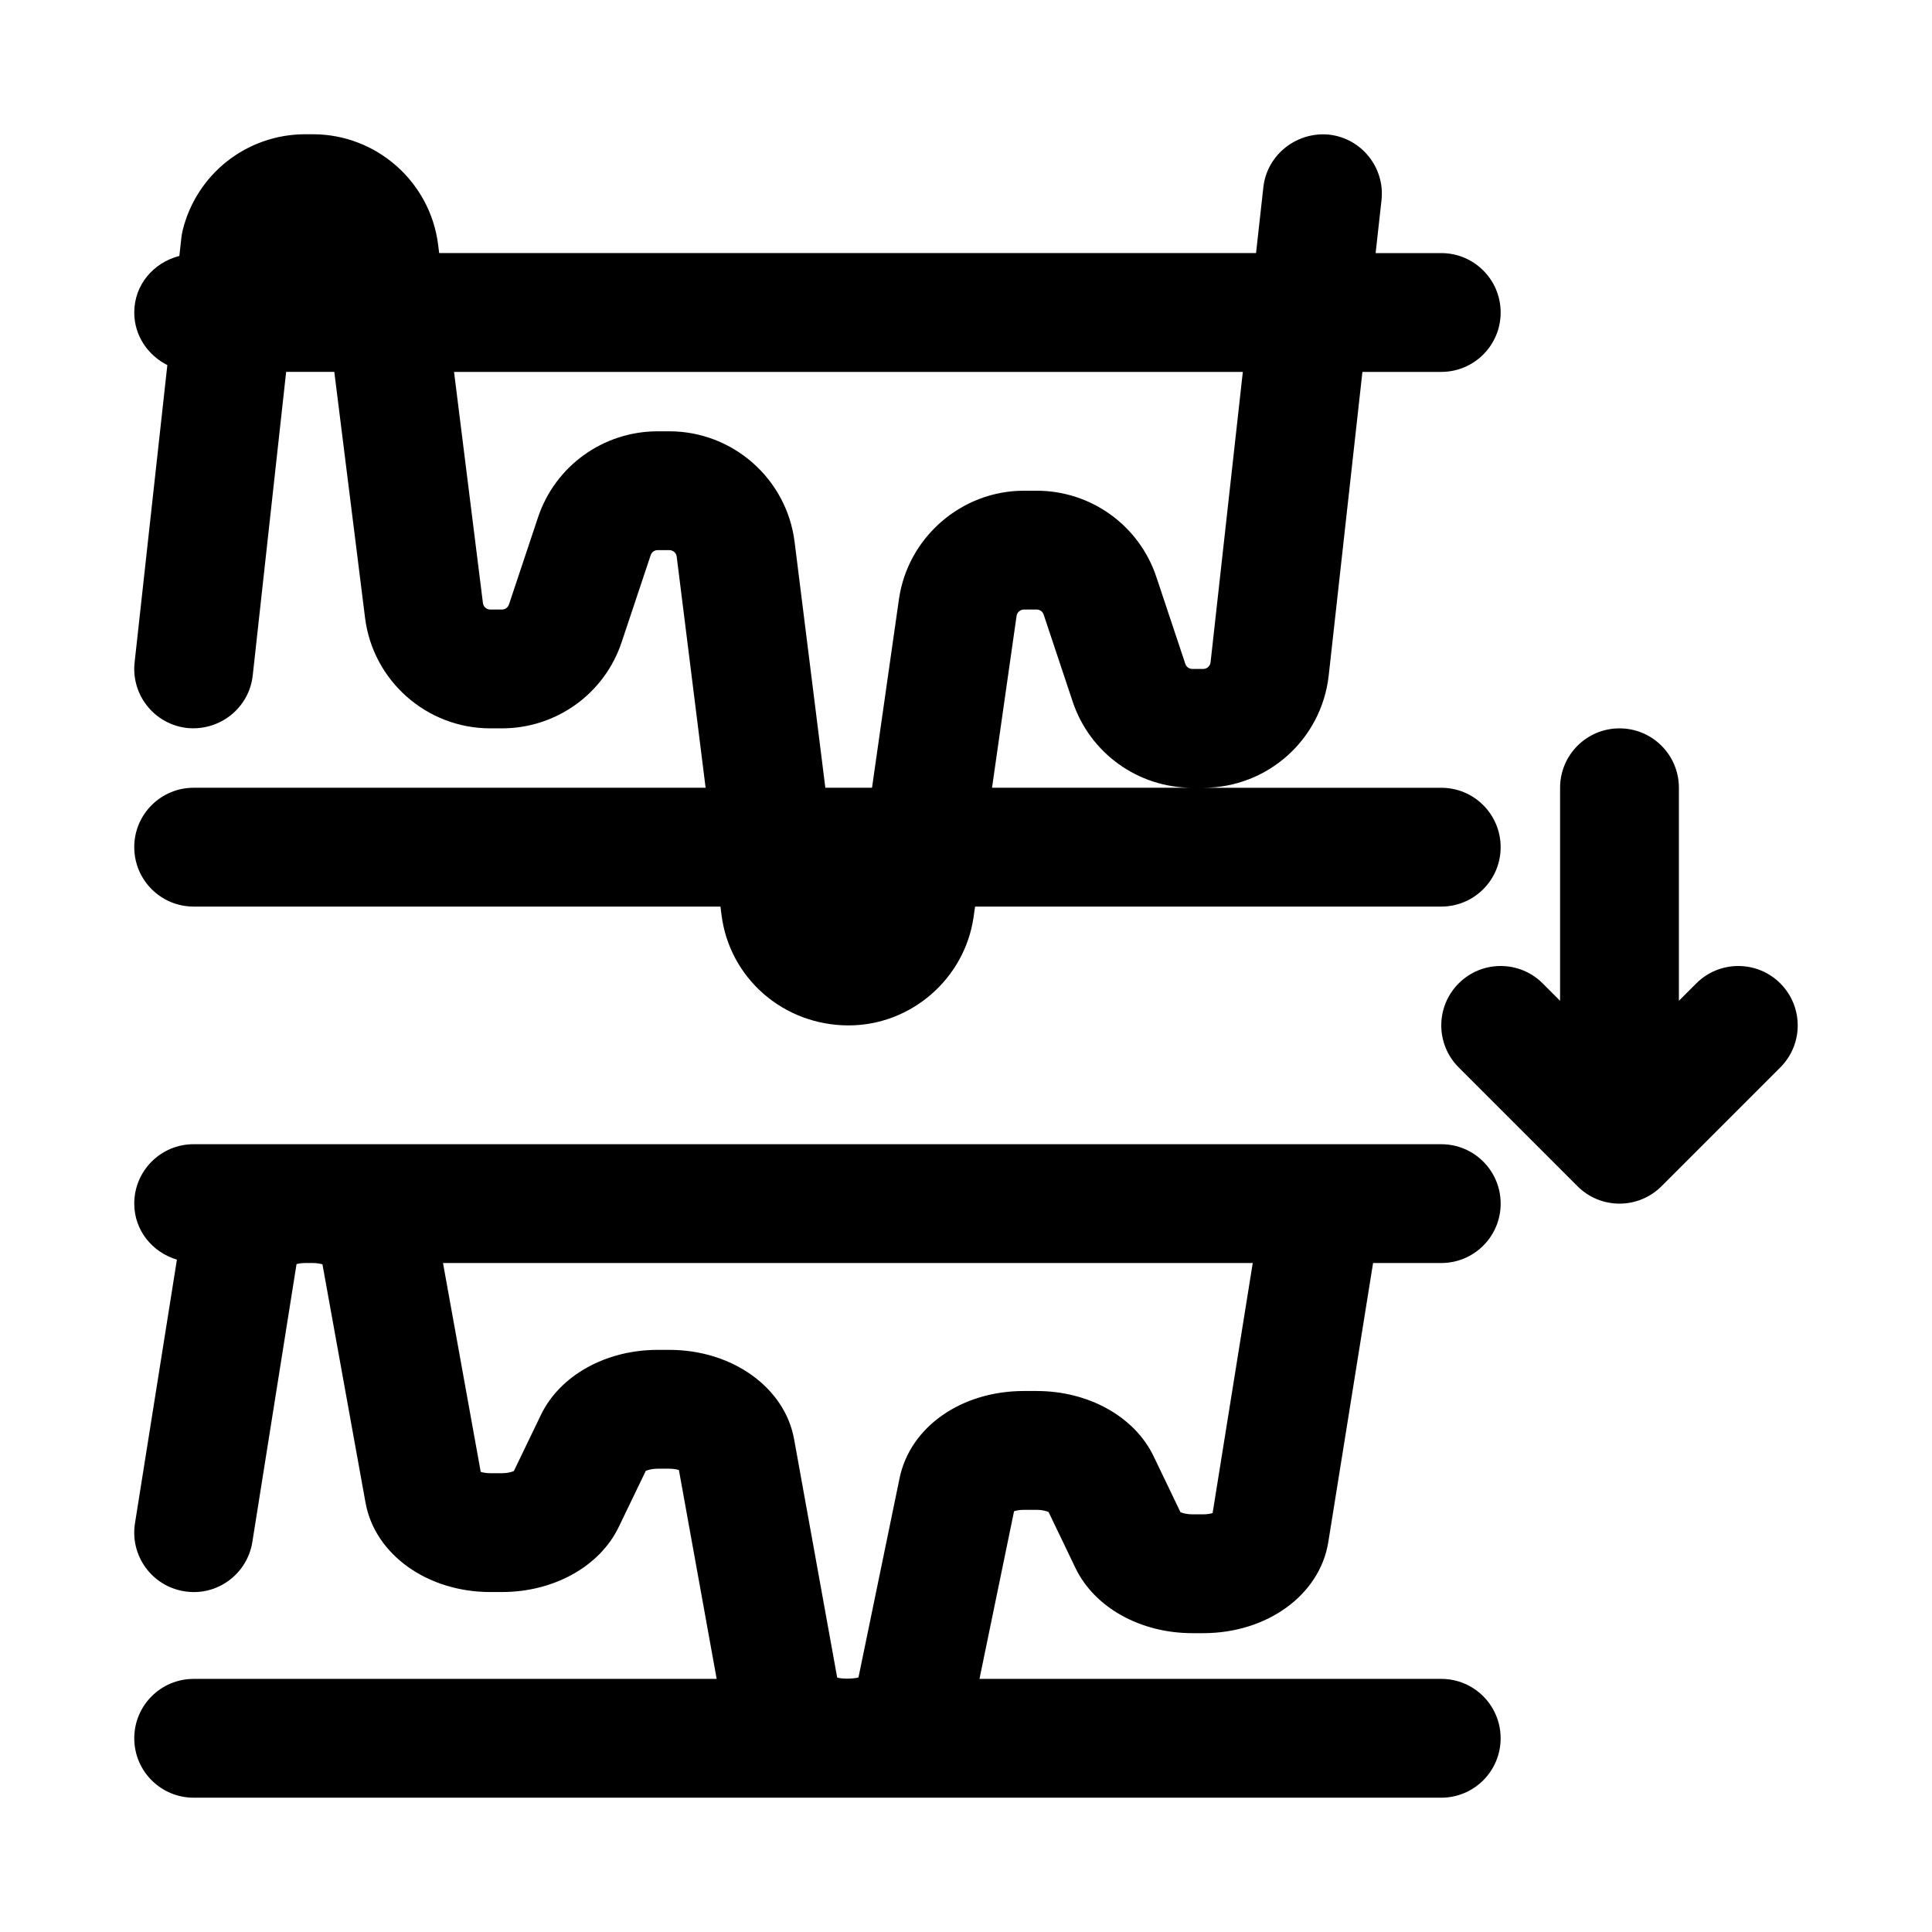
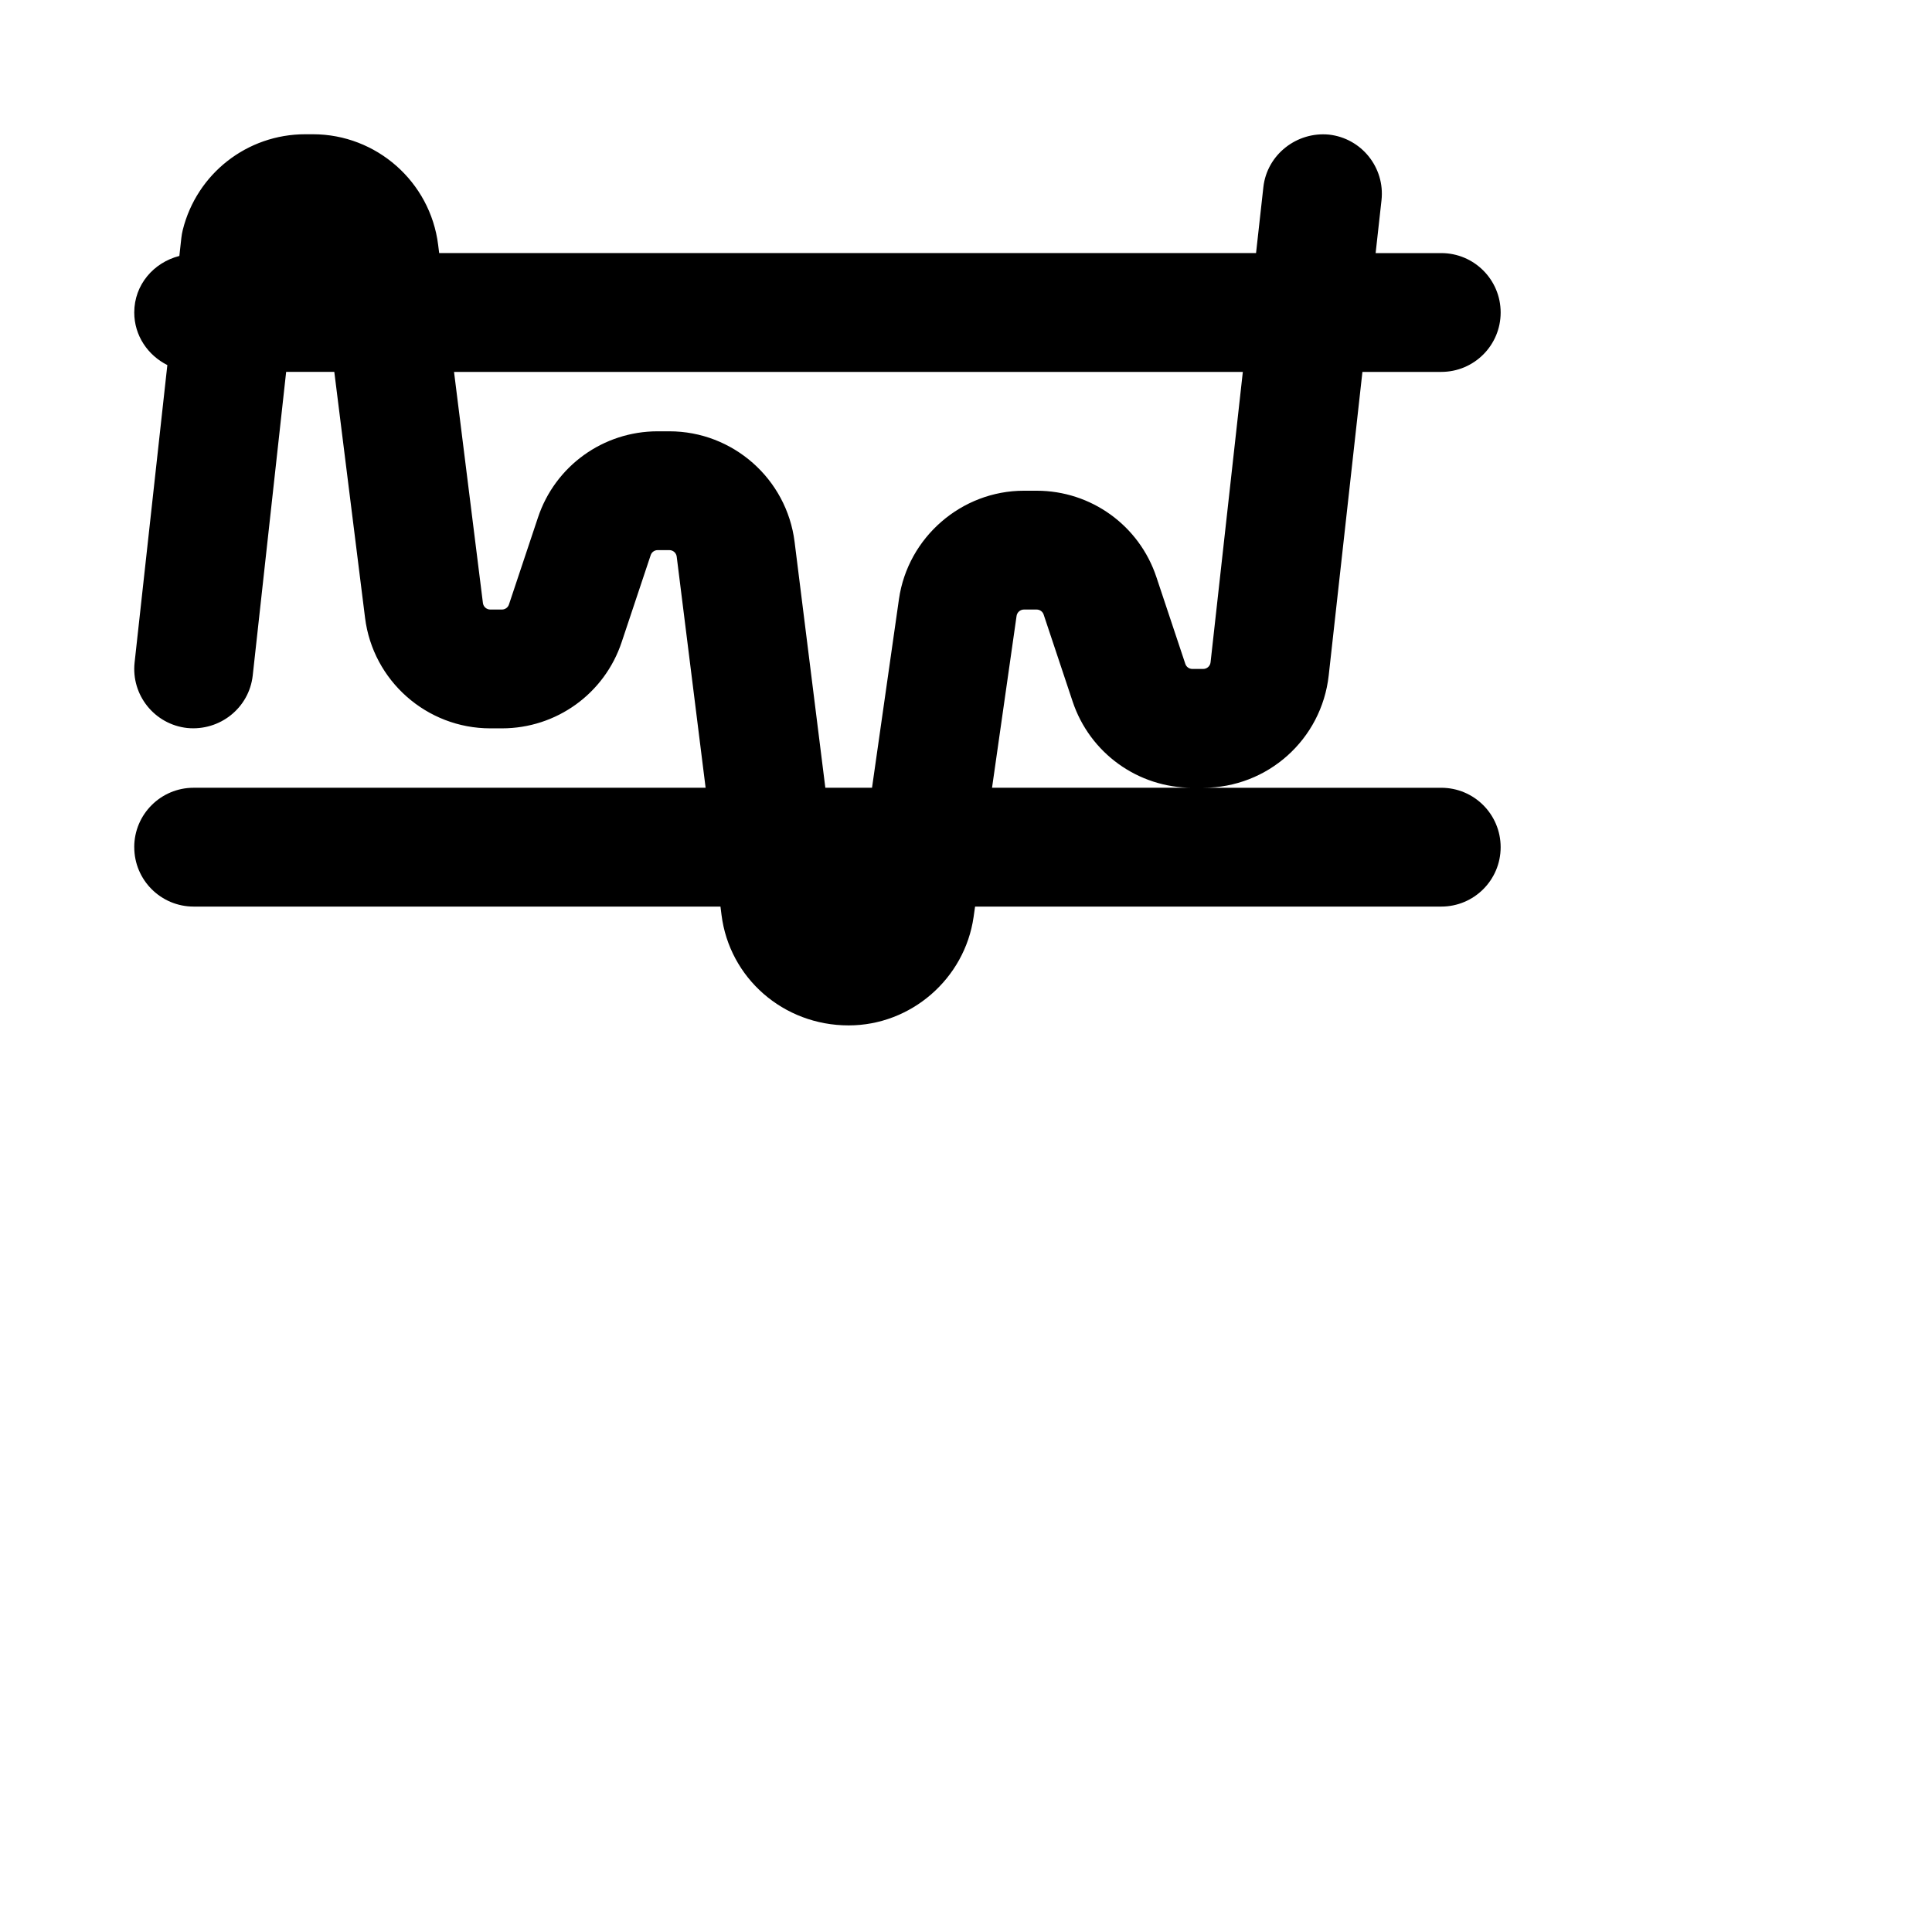
<svg xmlns="http://www.w3.org/2000/svg" fill="#000000" width="800px" height="800px" version="1.1" viewBox="144 144 512 512">
  <g>
    <path d="m179.58 368.51c0 8.703 7.051 15.742 15.742 15.742h139.61l0.273 2.184c2.086 16.715 16.359 29.305 33.688 29.305 16.527 0 30.766-12.348 33.117-28.719l0.395-2.769h123.54c8.703 0 15.742-7.043 15.742-15.742 0-8.703-7.043-15.742-15.742-15.742h-63.082c17.066 0 31.363-12.793 33.258-29.766l8.934-80.445h20.891c8.703 0 15.742-7.043 15.742-15.742 0-8.703-7.043-15.742-15.742-15.742h-17.391l1.555-14.008c0.953-8.641-5.273-16.422-13.914-17.391-8.488-0.832-16.422 5.258-17.391 13.914l-1.941 17.48h-216.48l-0.273-2.184c-2.086-16.711-16.359-29.305-33.195-29.305h-2.023c-15.383 0-28.734 10.426-32.457 25.352-0.168 0.691-0.301 1.383-0.375 2.09l-0.531 4.809c-6.809 1.734-11.953 7.625-11.953 14.98 0 6.16 3.625 11.352 8.77 13.938l-8.676 78.805c-0.953 8.641 5.289 16.422 13.93 17.375 8.641 0.859 16.422-5.289 17.375-13.93l8.855-80.441h12.762l8.148 65.16c2.082 16.711 16.355 29.305 33.191 29.305h3.082c14.438 0 27.199-9.195 31.742-22.879l7.68-23.016c0.262-0.801 1.008-1.34 1.863-1.34h3.082c0.992 0 1.828 0.738 1.953 1.723l7.66 61.254h-135.68c-8.691 0-15.742 7.043-15.742 15.746zm227.32-15.746 6.5-45.527c0.137-0.965 0.977-1.703 1.953-1.703h3.367c0.844 0 1.598 0.539 1.859 1.336l7.672 23.016c4.551 13.684 17.312 22.879 31.734 22.879zm-52.324-65.16c-2.086-16.711-16.359-29.305-33.195-29.305h-3.082c-14.438 0-27.199 9.195-31.742 22.879l-7.68 23.016c-0.262 0.801-1.008 1.34-1.863 1.34h-3.082c-0.992 0-1.828-0.738-1.953-1.723l-7.656-61.254h209.04l-8.551 76.969c-0.109 0.996-0.953 1.75-1.953 1.75h-2.875c-0.844 0-1.598-0.539-1.859-1.336l-7.672-23.016c-4.551-13.684-17.312-22.879-31.734-22.879h-3.367c-16.527 0-30.766 12.348-33.117 28.719l-7.141 50h-12.371z" />
-     <path d="m415.36 544.12h3.367c1.43 0 2.535 0.309 3.152 0.57l7.117 14.82c5.059 10.516 17.234 17.297 30.996 17.297h2.875c16.957 0 30.902-10.148 33.148-24.152l11.863-73.941h18.07c8.703 0 15.742-7.043 15.742-15.742 0-8.703-7.043-15.742-15.742-15.742l-299.03-0.004h-31.598c-8.695 0-15.742 7.043-15.742 15.742 0 7.125 4.82 12.906 11.305 14.848l-11.113 69.871c-1.359 8.594 4.488 16.652 13.078 18.02 8.57 1.414 16.66-4.473 18.027-13.07l11.707-73.633c0.594-0.168 1.367-0.289 2.312-0.289h2.023c1.078 0 1.93 0.168 2.535 0.355l11.414 63.16c2.477 13.715 16.383 23.676 33.062 23.676h3.082c13.785 0 25.953-6.797 30.988-17.297l7.141-14.82c0.613-0.262 1.73-0.57 3.152-0.57h3.082c1.078 0 1.93 0.168 2.543 0.355l10.004 55.348h-138.6c-8.695 0-15.742 7.043-15.742 15.742 0 8.703 7.051 15.742 15.742 15.742h330.62c8.703 0 15.742-7.043 15.742-15.742 0-8.703-7.043-15.742-15.742-15.742h-122.37l9.164-44.434c0.613-0.184 1.496-0.367 2.613-0.367zm-93.973-42.391h-3.082c-13.785 0-25.953 6.797-30.988 17.297l-7.141 14.82c-0.613 0.262-1.73 0.57-3.152 0.57h-3.086c-1.078 0-1.93-0.168-2.543-0.355l-9.996-55.348h214.59l-10.633 66.266c-0.613 0.184-1.445 0.34-2.492 0.34h-2.875c-1.43 0-2.535-0.309-3.152-0.57l-7.117-14.82c-5.059-10.516-17.234-17.297-30.996-17.297h-3.367c-16.582 0-30.137 9.488-32.957 23.078l-10.895 52.828c-1.168 0.355-4.227 0.477-5.644 0.031l-11.414-63.16c-2.477-13.715-16.383-23.68-33.062-23.68z" />
-     <path d="m615.8 404.61c-6.148-6.148-16.113-6.148-22.262 0l-4.613 4.613v-56.457c0-8.703-7.043-15.742-15.742-15.742-8.703 0-15.742 7.043-15.742 15.742v56.457l-4.613-4.613c-6.148-6.148-16.113-6.148-22.262 0-6.148 6.148-6.148 16.113 0 22.262l31.488 31.488c3.07 3.078 7.102 4.617 11.129 4.617s8.055-1.539 11.133-4.613l31.488-31.488c6.148-6.152 6.148-16.113-0.004-22.266z" />
  </g>
</svg>